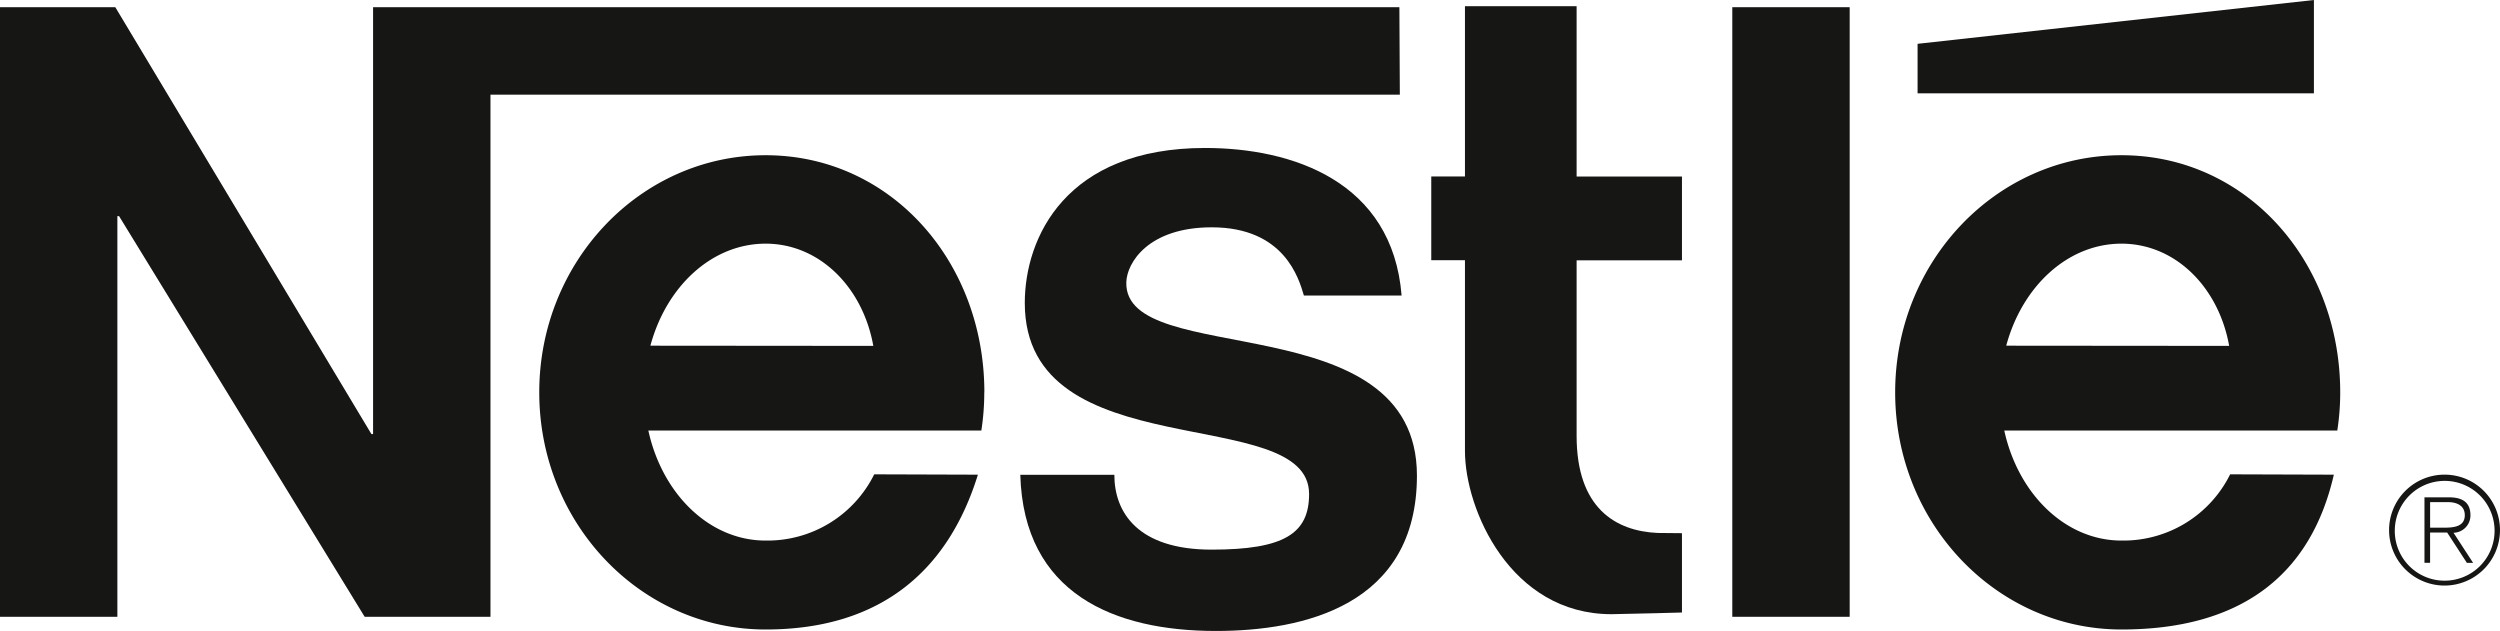
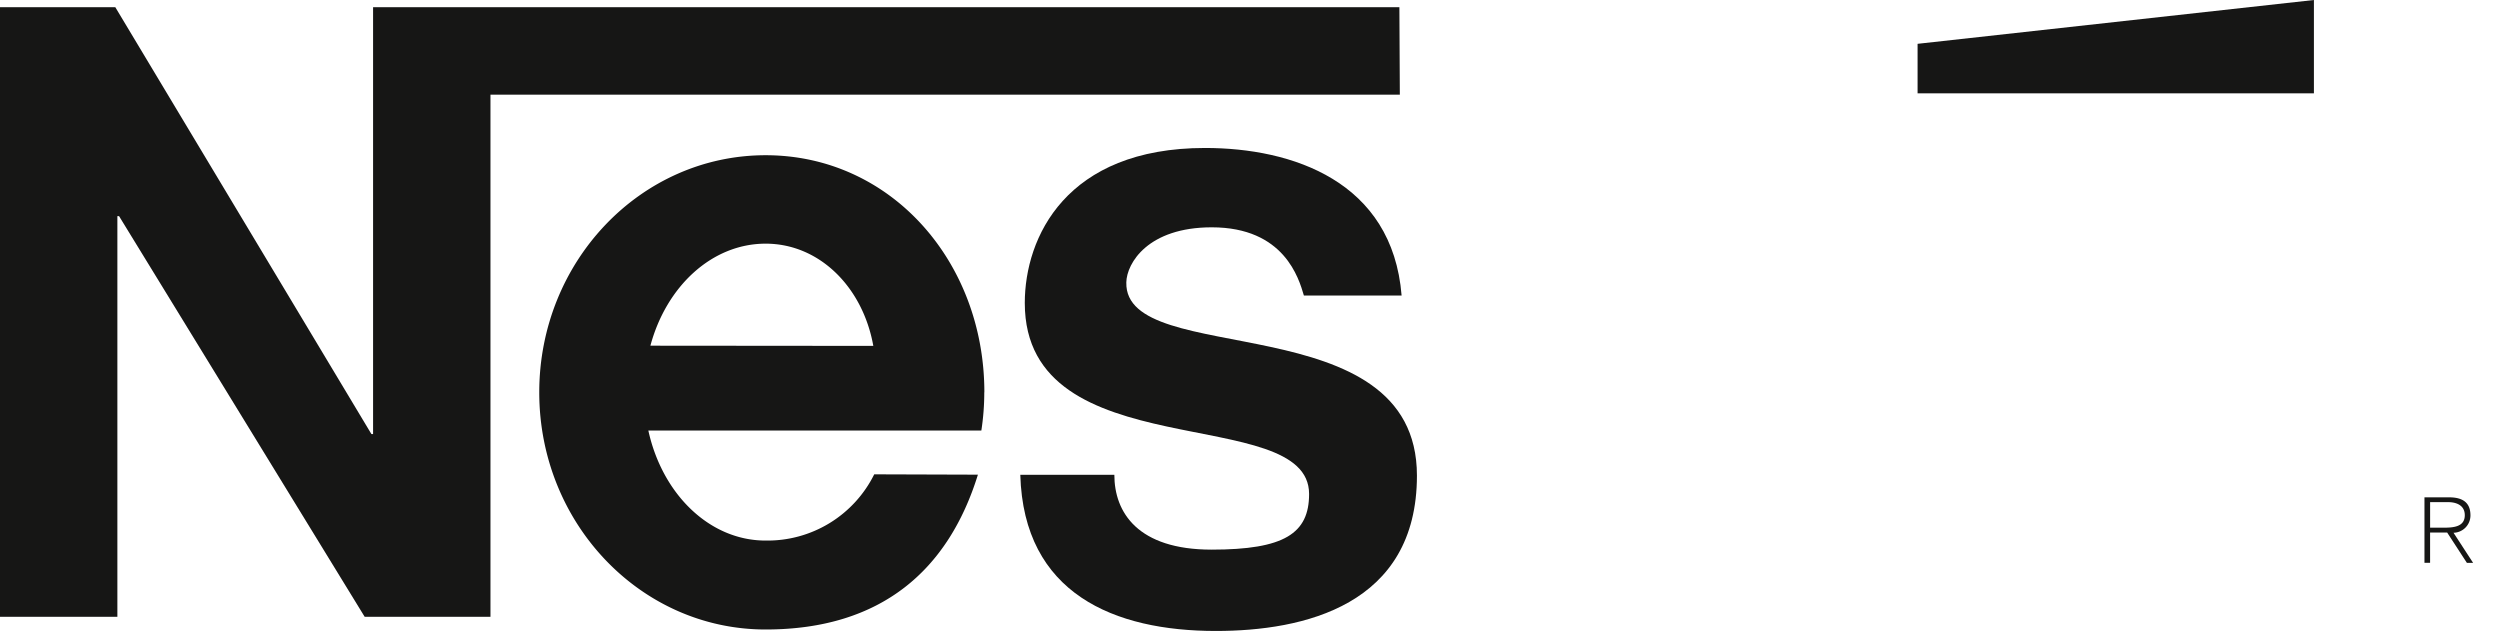
<svg xmlns="http://www.w3.org/2000/svg" id="Group_13" data-name="Group 13" width="140.299" height="35.402" viewBox="0 0 140.299 35.402">
  <path id="Path_35" data-name="Path 35" d="M99.169,72.43c0-7.35-5.26-13.308-12.275-13.308S74.19,65.08,74.19,72.43s5.687,13.308,12.7,13.308c6.523,0,10.266-3.363,11.917-8.689h0l-5.819-.019h0a6.684,6.684,0,0,1-6.1,3.717c-3.153,0-5.8-2.619-6.576-6.175H99a13.994,13.994,0,0,0,.164-2.143ZM80.427,69.811c.891-3.324,3.449-5.726,6.466-5.726s5.453,2.436,6.044,5.737h0l-12.51-.011Z" transform="translate(-43.927 -50.411)" fill="#161615" fill-rule="evenodd" />
-   <path id="Path_36" data-name="Path 36" d="M215.733,83.026a3.112,3.112,0,1,0,3.112,3.112,3.107,3.107,0,0,0-3.112-3.112Zm.009,5.95a2.792,2.792,0,0,1-2.8-2.838,2.8,2.8,0,1,1,2.8,2.838Z" transform="translate(-78.547 -56.389)" fill="#161615" fill-rule="evenodd" />
-   <path id="Path_37" data-name="Path 37" d="M200.634,72.43c0-7.35-5.26-13.308-12.276-13.308s-12.7,5.958-12.7,13.308,5.687,13.308,12.7,13.308c6.523,0,10.587-2.883,11.918-8.689h0l-5.819-.019h0a6.686,6.686,0,0,1-6.1,3.717c-3.152,0-5.8-2.619-6.576-6.175H200.47a13.992,13.992,0,0,0,.164-2.143Zm-18.743-2.619c.892-3.324,3.449-5.726,6.467-5.726s5.454,2.436,6.044,5.737h0l-12.51-.011Z" transform="translate(-69.302 -50.411)" fill="#161615" fill-rule="evenodd" />
  <path id="Path_38" data-name="Path 38" d="M112.367,48.045H54.772V72h-.094L40.306,48.045H33.835v34.21h6.587V59.769h.094L54.3,82.255H61.36v-29.3h51.033l-.025-4.911Z" transform="translate(-33.835 -47.641)" fill="#161615" fill-rule="evenodd" />
  <path id="Path_39" data-name="Path 39" d="M116.137,66.121c.025-1.082,1.219-3.088,4.795-3.088,4.071,0,4.889,2.87,5.171,3.828h5.484c-.517-6.416-6.138-8.281-11.031-8.281-7.81,0-10.116,5.026-10.116,8.7,0,9.363,15.955,5.552,15.955,10.719,0,2.214-1.391,3.122-5.471,3.122-4.14,0-5.458-2.087-5.458-4.2h-5.278c.188,6.681,5.282,8.764,10.976,8.764,4.91,0,11.283-1.425,11.283-8.718,0-9.692-16.425-5.949-16.309-10.839Z" transform="translate(-52.929 -50.276)" fill="#161615" fill-rule="evenodd" />
-   <path id="Path_40" data-name="Path 40" d="M149.1,47.97h-6.266v9.555h-1.891v4.7h1.891V72.937h0c0,3.246,2.532,9.153,8.225,9.153,1.086-.015,3.953-.094,3.953-.094h0V77.544l-1.365-.013h0c-2.358-.106-4.547-1.39-4.547-5.445h0V62.23h5.912v-4.7H149.1V47.97Z" transform="translate(-60.621 -47.622)" fill="#161615" fill-rule="evenodd" />
-   <path id="Path_41" data-name="Path 41" d="M163.471,82.255h6.587V48.045h-6.587v34.21Z" transform="translate(-66.255 -47.641)" fill="#161615" fill-rule="evenodd" />
-   <path id="Path_42" data-name="Path 42" d="M199.578,47.506l-22.242,2.459v2.78h22.242v-5.24Z" transform="translate(-69.722 -47.506)" fill="#161615" fill-rule="evenodd" />
+   <path id="Path_42" data-name="Path 42" d="M199.578,47.506l-22.242,2.459v2.78h22.242v-5.24" transform="translate(-69.722 -47.506)" fill="#161615" fill-rule="evenodd" />
  <path id="Path_43" data-name="Path 43" d="M216.9,86.713a.975.975,0,0,0,.949-.974c0-.665-.367-1.015-1.2-1.015h-1.381V88.4h.316V86.7h.958l1.106,1.7h.349l-1.1-1.689Zm-.533-.287h-.782V84.994H216.6c.441,0,.931.166.931.733,0,.64-.607.7-1.165.7Z" transform="translate(-79.208 -56.814)" fill="#161615" fill-rule="evenodd" />
</svg>